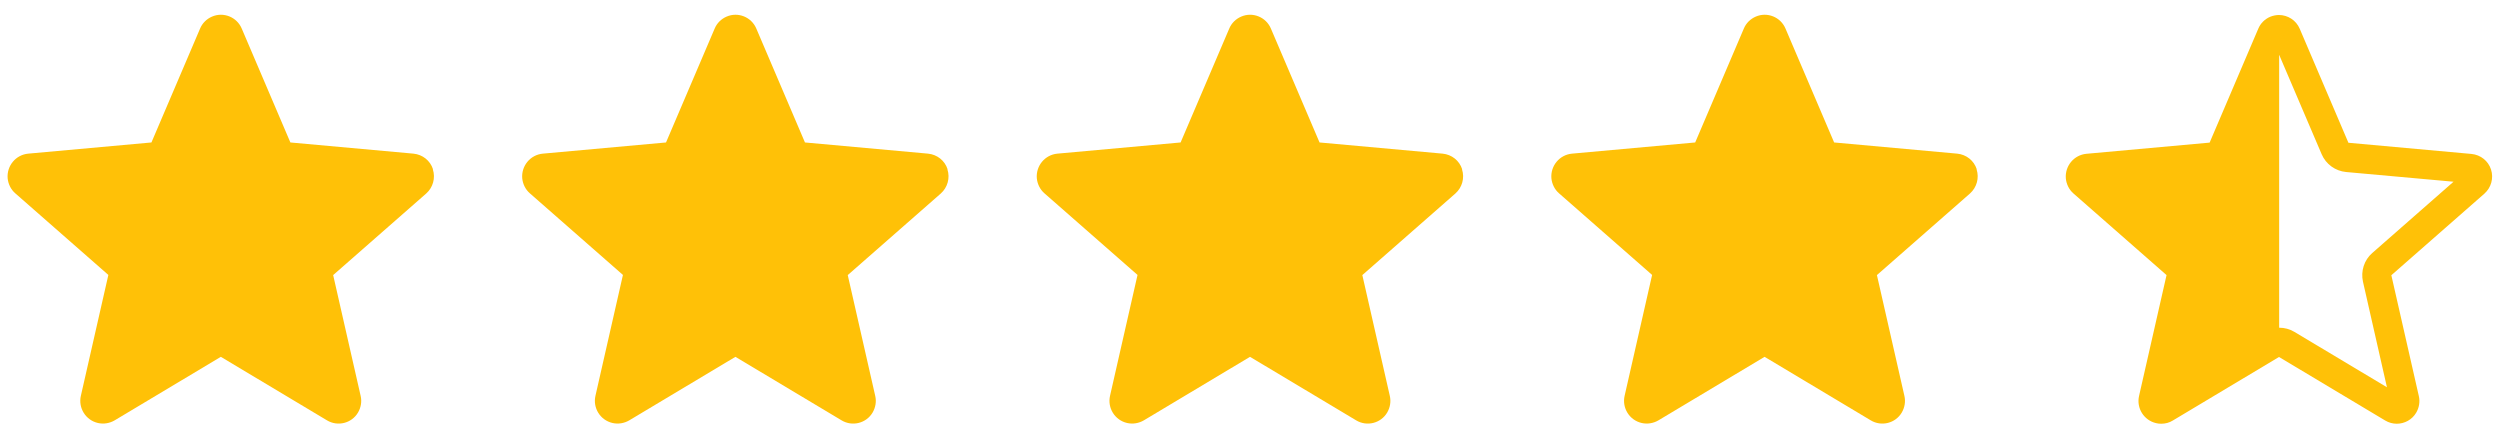
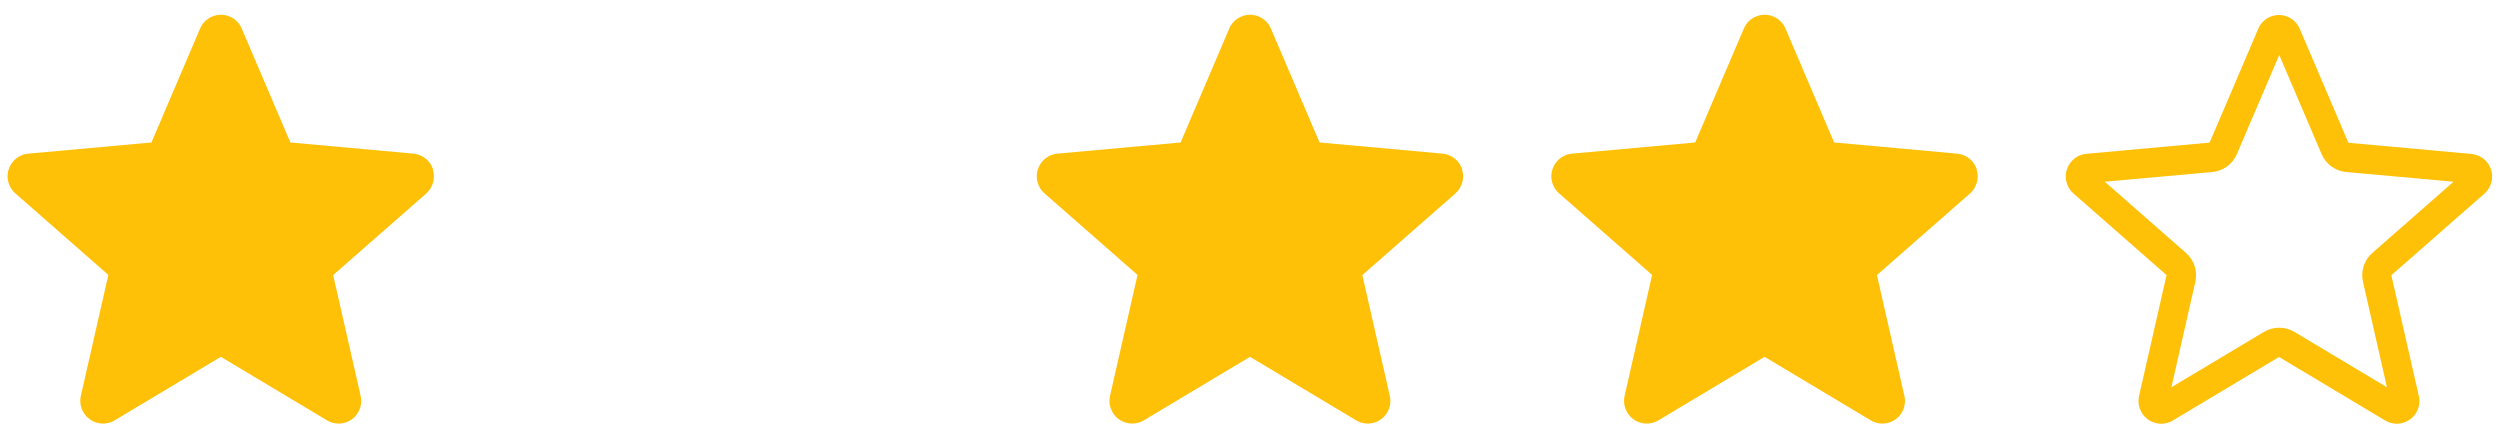
<svg xmlns="http://www.w3.org/2000/svg" id="Layer_1" version="1.1" viewBox="0 0 170.04 29.84">
  <defs>
    <style>
      .st0 {
        fill: #ffc107;
      }
    </style>
  </defs>
  <path id="star" class="st0" d="M29.45,11.51c-.19-.59-.71-1-1.33-1.06l-8.37-.76-3.31-7.75c-.33-.78-1.24-1.15-2.02-.81-.37.16-.66.45-.81.81l-3.31,7.75-8.38.76c-.85.08-1.47.83-1.4,1.68.04.39.22.76.52,1.02l6.33,5.55-1.87,8.22c-.19.83.33,1.66,1.16,1.85.39.09.8.02,1.14-.18l7.22-4.32,7.22,4.32c.73.44,1.68.2,2.11-.53.2-.34.27-.75.18-1.13l-1.87-8.22,6.33-5.55c.46-.41.64-1.05.45-1.64Z" />
-   <path id="star_1_2" class="st0" d="M64.45,11.51c-.19-.59-.71-1-1.33-1.06l-8.37-.76-3.31-7.75c-.33-.78-1.24-1.15-2.02-.81-.37.16-.66.45-.81.81l-3.31,7.75-8.38.76c-.85.08-1.47.83-1.4,1.68.04.39.22.76.52,1.02l6.33,5.55-1.87,8.22c-.19.83.33,1.66,1.16,1.85.39.09.8.02,1.14-.18l7.22-4.32,7.22,4.32c.73.44,1.68.2,2.11-.53.2-.34.27-.75.18-1.13l-1.87-8.22,6.33-5.55c.46-.41.64-1.05.45-1.64Z" />
  <path id="star_1_3" class="st0" d="M99.45,11.51c-.19-.59-.71-1-1.33-1.06l-8.37-.76-3.31-7.75c-.33-.78-1.24-1.15-2.02-.81-.37.16-.66.45-.81.81l-3.31,7.75-8.38.76c-.85.08-1.47.83-1.4,1.68.04.39.22.76.52,1.02l6.33,5.55-1.87,8.22c-.19.83.33,1.66,1.16,1.85.39.09.8.02,1.14-.18l7.22-4.32,7.22,4.32c.73.44,1.68.2,2.11-.53.2-.34.27-.75.18-1.13l-1.87-8.22,6.33-5.55c.46-.41.64-1.05.45-1.64Z" />
  <path id="star_1_4" class="st0" d="M134.45,11.51c-.19-.59-.71-1-1.33-1.06l-8.37-.76-3.31-7.75c-.33-.78-1.24-1.15-2.02-.81-.37.16-.66.45-.81.81l-3.31,7.75-8.38.76c-.85.08-1.47.83-1.4,1.68.04.39.22.76.52,1.02l6.33,5.55-1.87,8.22c-.19.83.33,1.66,1.16,1.85.39.09.8.02,1.14-.18l7.22-4.32,7.22,4.32c.73.44,1.68.2,2.11-.53.2-.34.27-.75.18-1.13l-1.87-8.22,6.33-5.55c.46-.41.64-1.05.45-1.64Z" />
  <g id="star_1_41" data-name="star_1_4">
    <path class="st0" d="M155.44,2.74h0,0M155.02,3.73l2.89,6.76c.29.68.93,1.14,1.66,1.21l7.31.66-5.53,4.85c-.55.48-.79,1.23-.63,1.95l1.63,7.18-6.3-3.77c-.32-.19-.67-.28-1.03-.28s-.71.09-1.03.28l-6.3,3.77,1.63-7.18c.16-.72-.08-1.46-.63-1.95l-5.53-4.85,7.32-.66c.73-.07,1.37-.53,1.66-1.21l2.89-6.76M155.02,1.02c-.2,0-.41.04-.61.12-.37.16-.66.45-.81.81l-3.31,7.75-8.38.76c-.85.08-1.47.83-1.4,1.68.04.39.22.76.52,1.02l6.33,5.55-1.87,8.22c-.19.83.33,1.66,1.16,1.85.11.03.23.04.35.04.28,0,.55-.07.79-.22l7.22-4.32,7.22,4.32c.25.15.52.22.79.22.52,0,1.04-.27,1.32-.75.2-.34.27-.75.18-1.13l-1.87-8.22,6.33-5.55c.46-.41.64-1.05.45-1.64-.19-.59-.71-1-1.33-1.06l-8.37-.76-3.31-7.75c-.25-.59-.82-.94-1.42-.94h0Z" />
  </g>
-   <path id="Path_1" class="st0" d="M155.02,2.24v21.26l-7.94,4.87-.66-1.07,1.35-8.74-6.5-6.36,1.8-1.07,7.6-1,4.35-7.88Z" />
</svg>